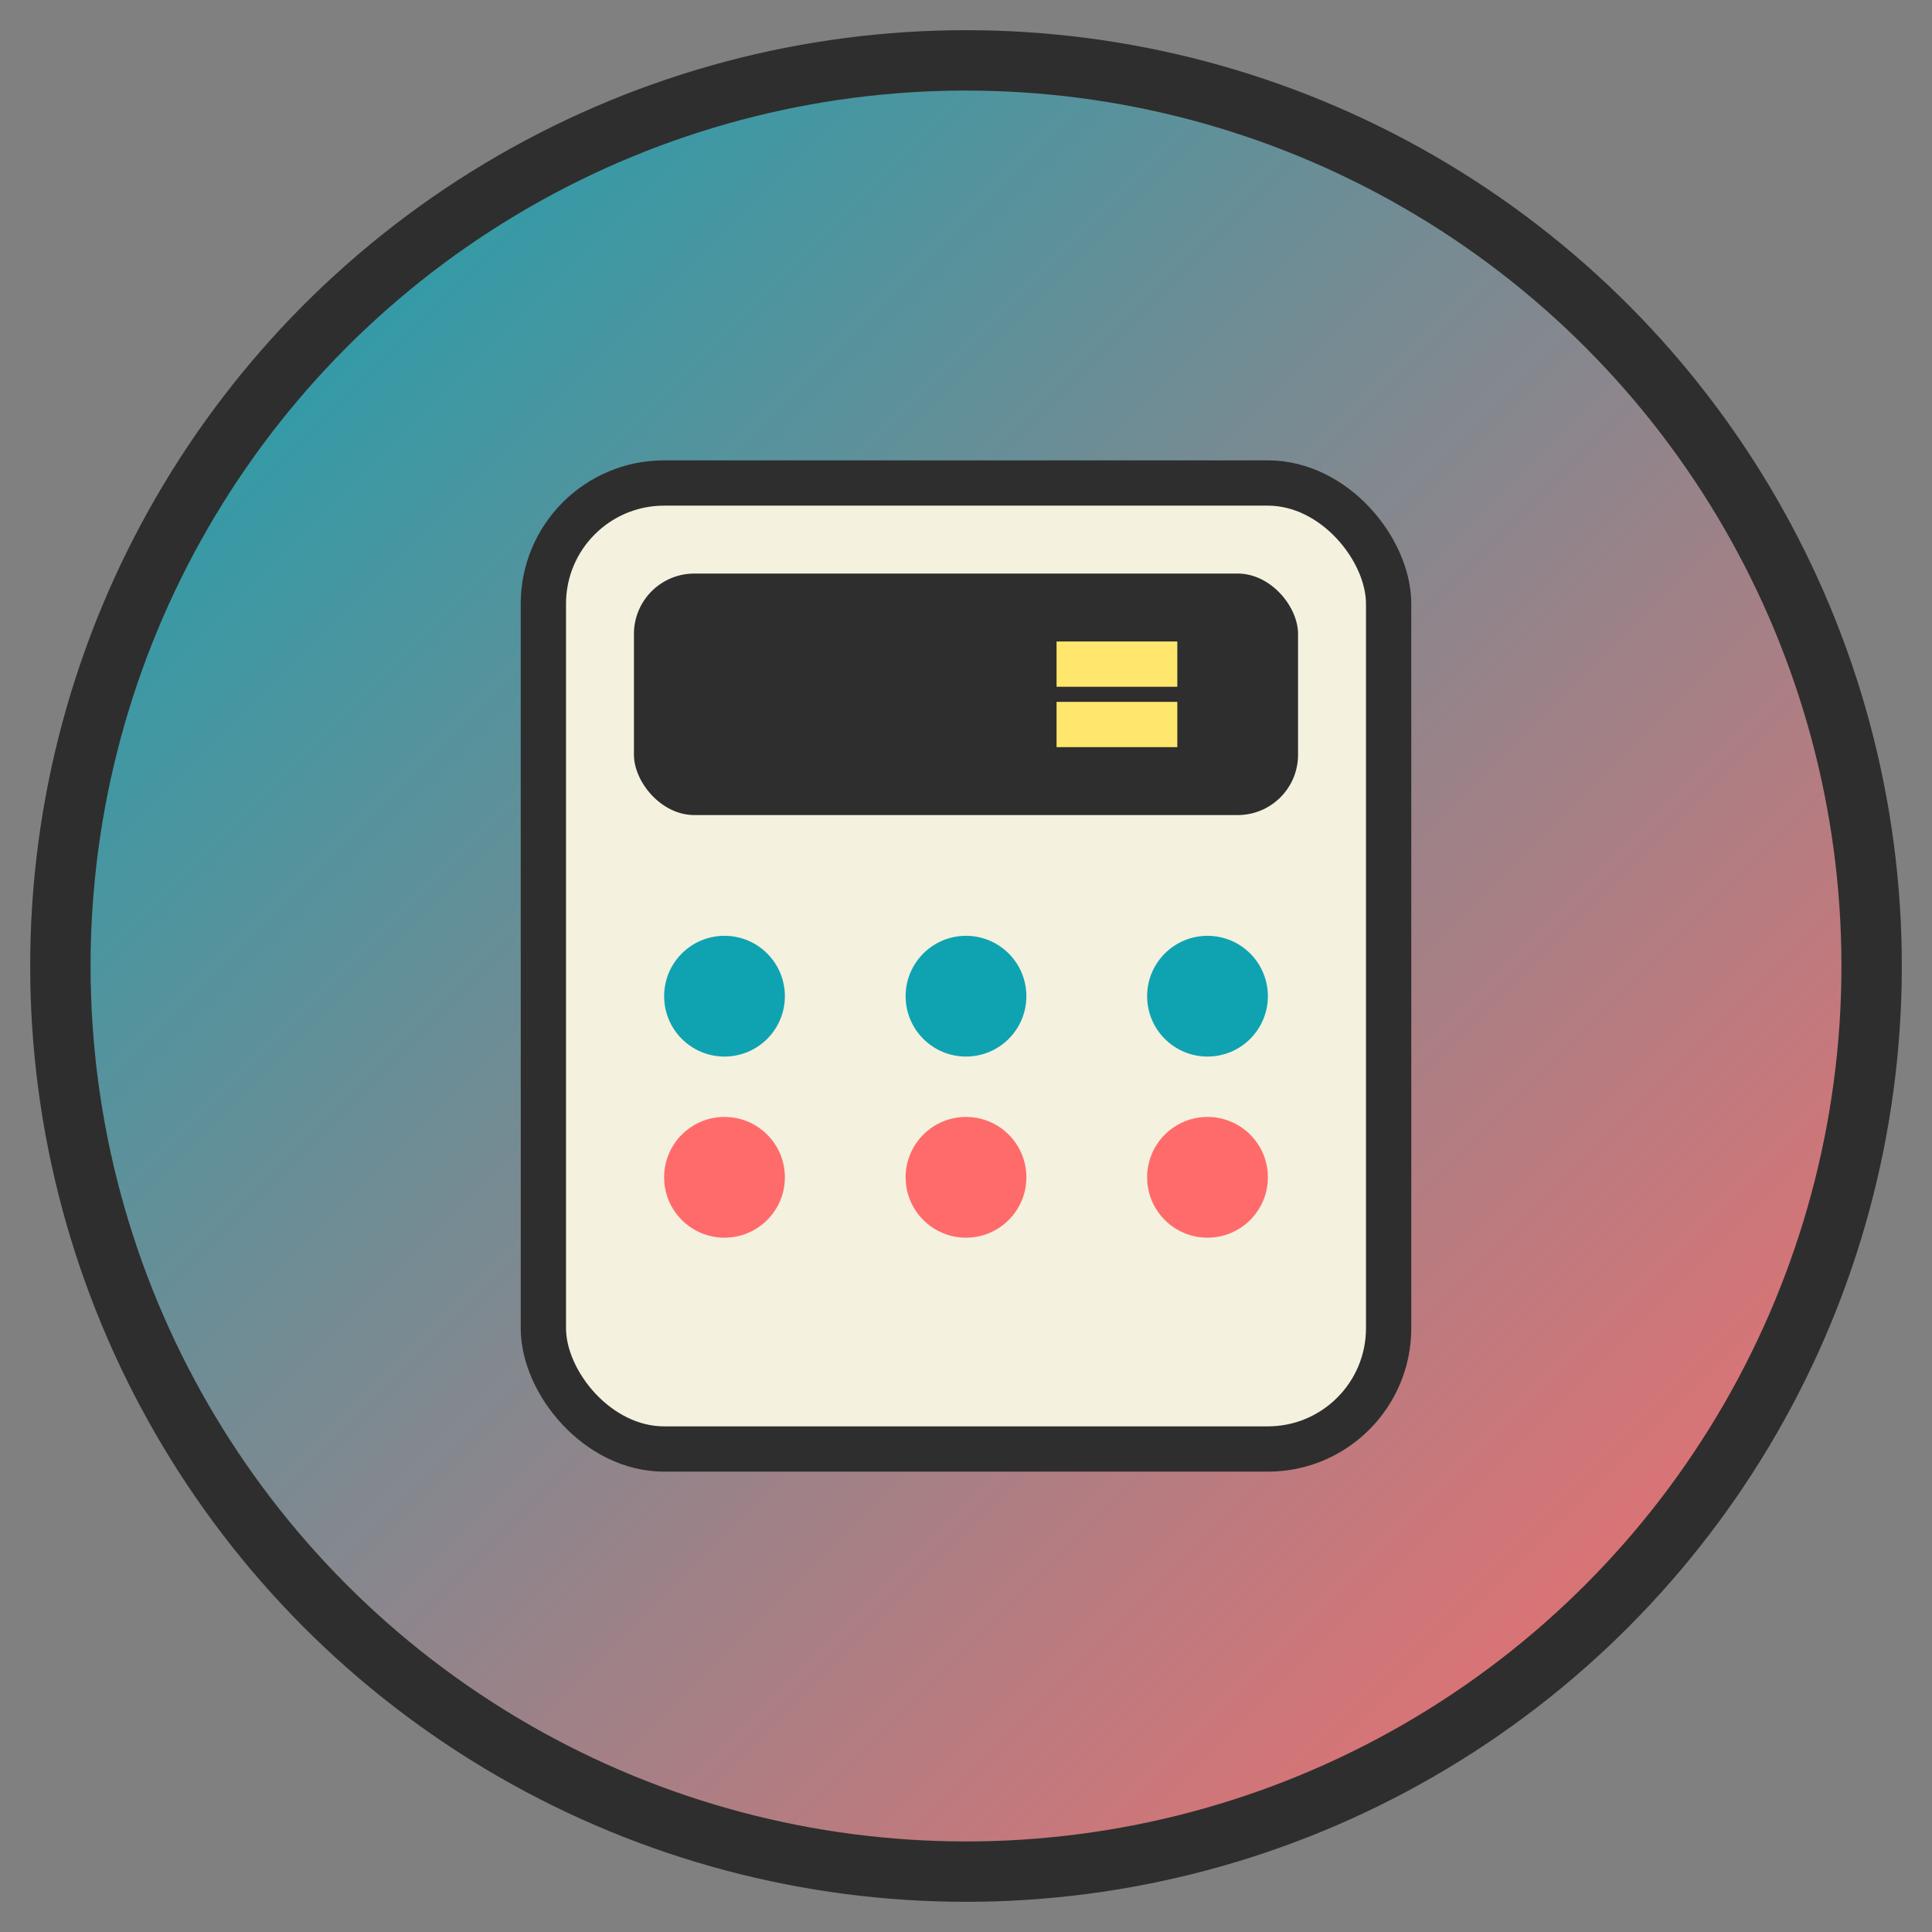
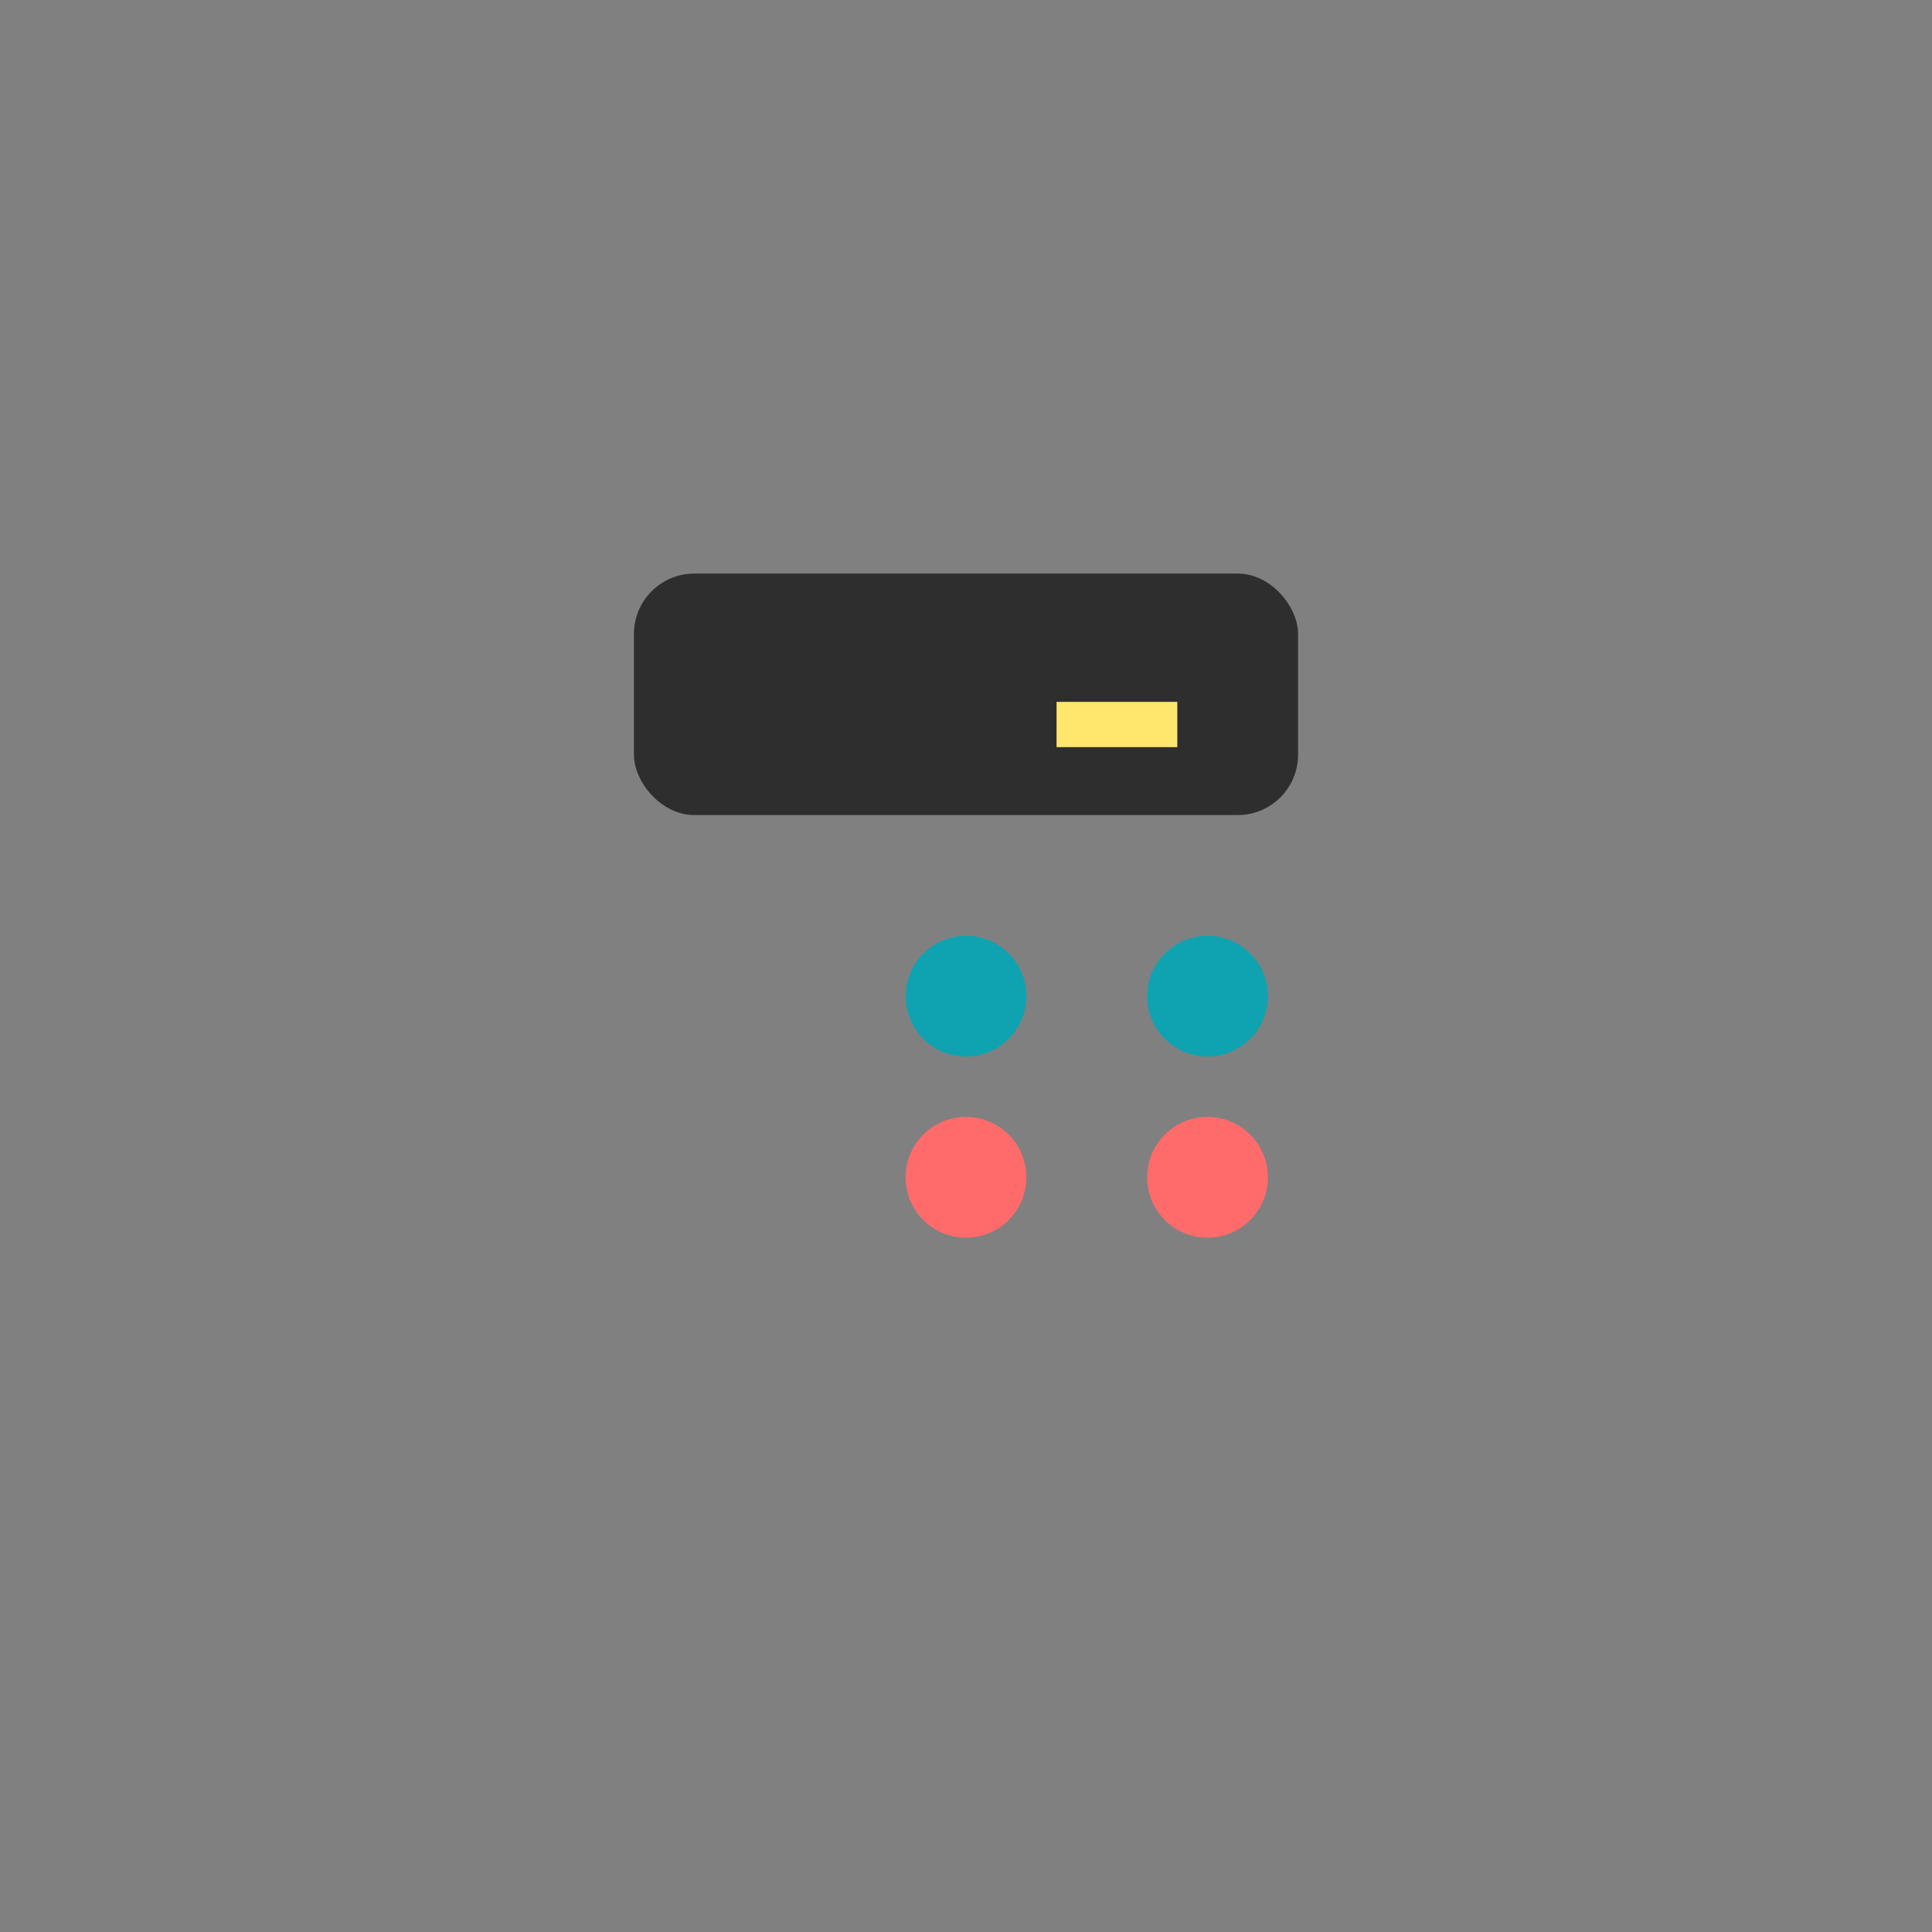
<svg xmlns="http://www.w3.org/2000/svg" viewBox="0 0 64 64">
  <rect x="0" y="0" width="64" height="64" fill="#808080" stroke="none" />
  <defs>
    <linearGradient id="grad1" x1="0%" y1="0%" x2="100%" y2="100%">
      <stop offset="0%" style="stop-color:#0FA3B1;stop-opacity:1" />
      <stop offset="100%" style="stop-color:#FF6B6B;stop-opacity:1" />
    </linearGradient>
  </defs>
-   <circle cx="32" cy="32" r="30" fill="url(#grad1)" stroke="#2E2E2E" stroke-width="2" />
-   <rect x="18" y="16" width="28" height="32" rx="4" ry="4" fill="#F4F1DE" stroke="#2E2E2E" stroke-width="1.5" />
  <rect x="21" y="19" width="22" height="8" rx="2" ry="2" fill="#2E2E2E" />
-   <circle cx="24" cy="33" r="2" fill="#0FA3B1" />
  <circle cx="32" cy="33" r="2" fill="#0FA3B1" />
  <circle cx="40" cy="33" r="2" fill="#0FA3B1" />
-   <circle cx="24" cy="39" r="2" fill="#FF6B6B" />
  <circle cx="32" cy="39" r="2" fill="#FF6B6B" />
  <circle cx="40" cy="39" r="2" fill="#FF6B6B" />
-   <line x1="35" y1="22" x2="39" y2="22" stroke="#FFE66D" stroke-width="1.5" />
  <line x1="35" y1="24" x2="39" y2="24" stroke="#FFE66D" stroke-width="1.5" />
</svg>